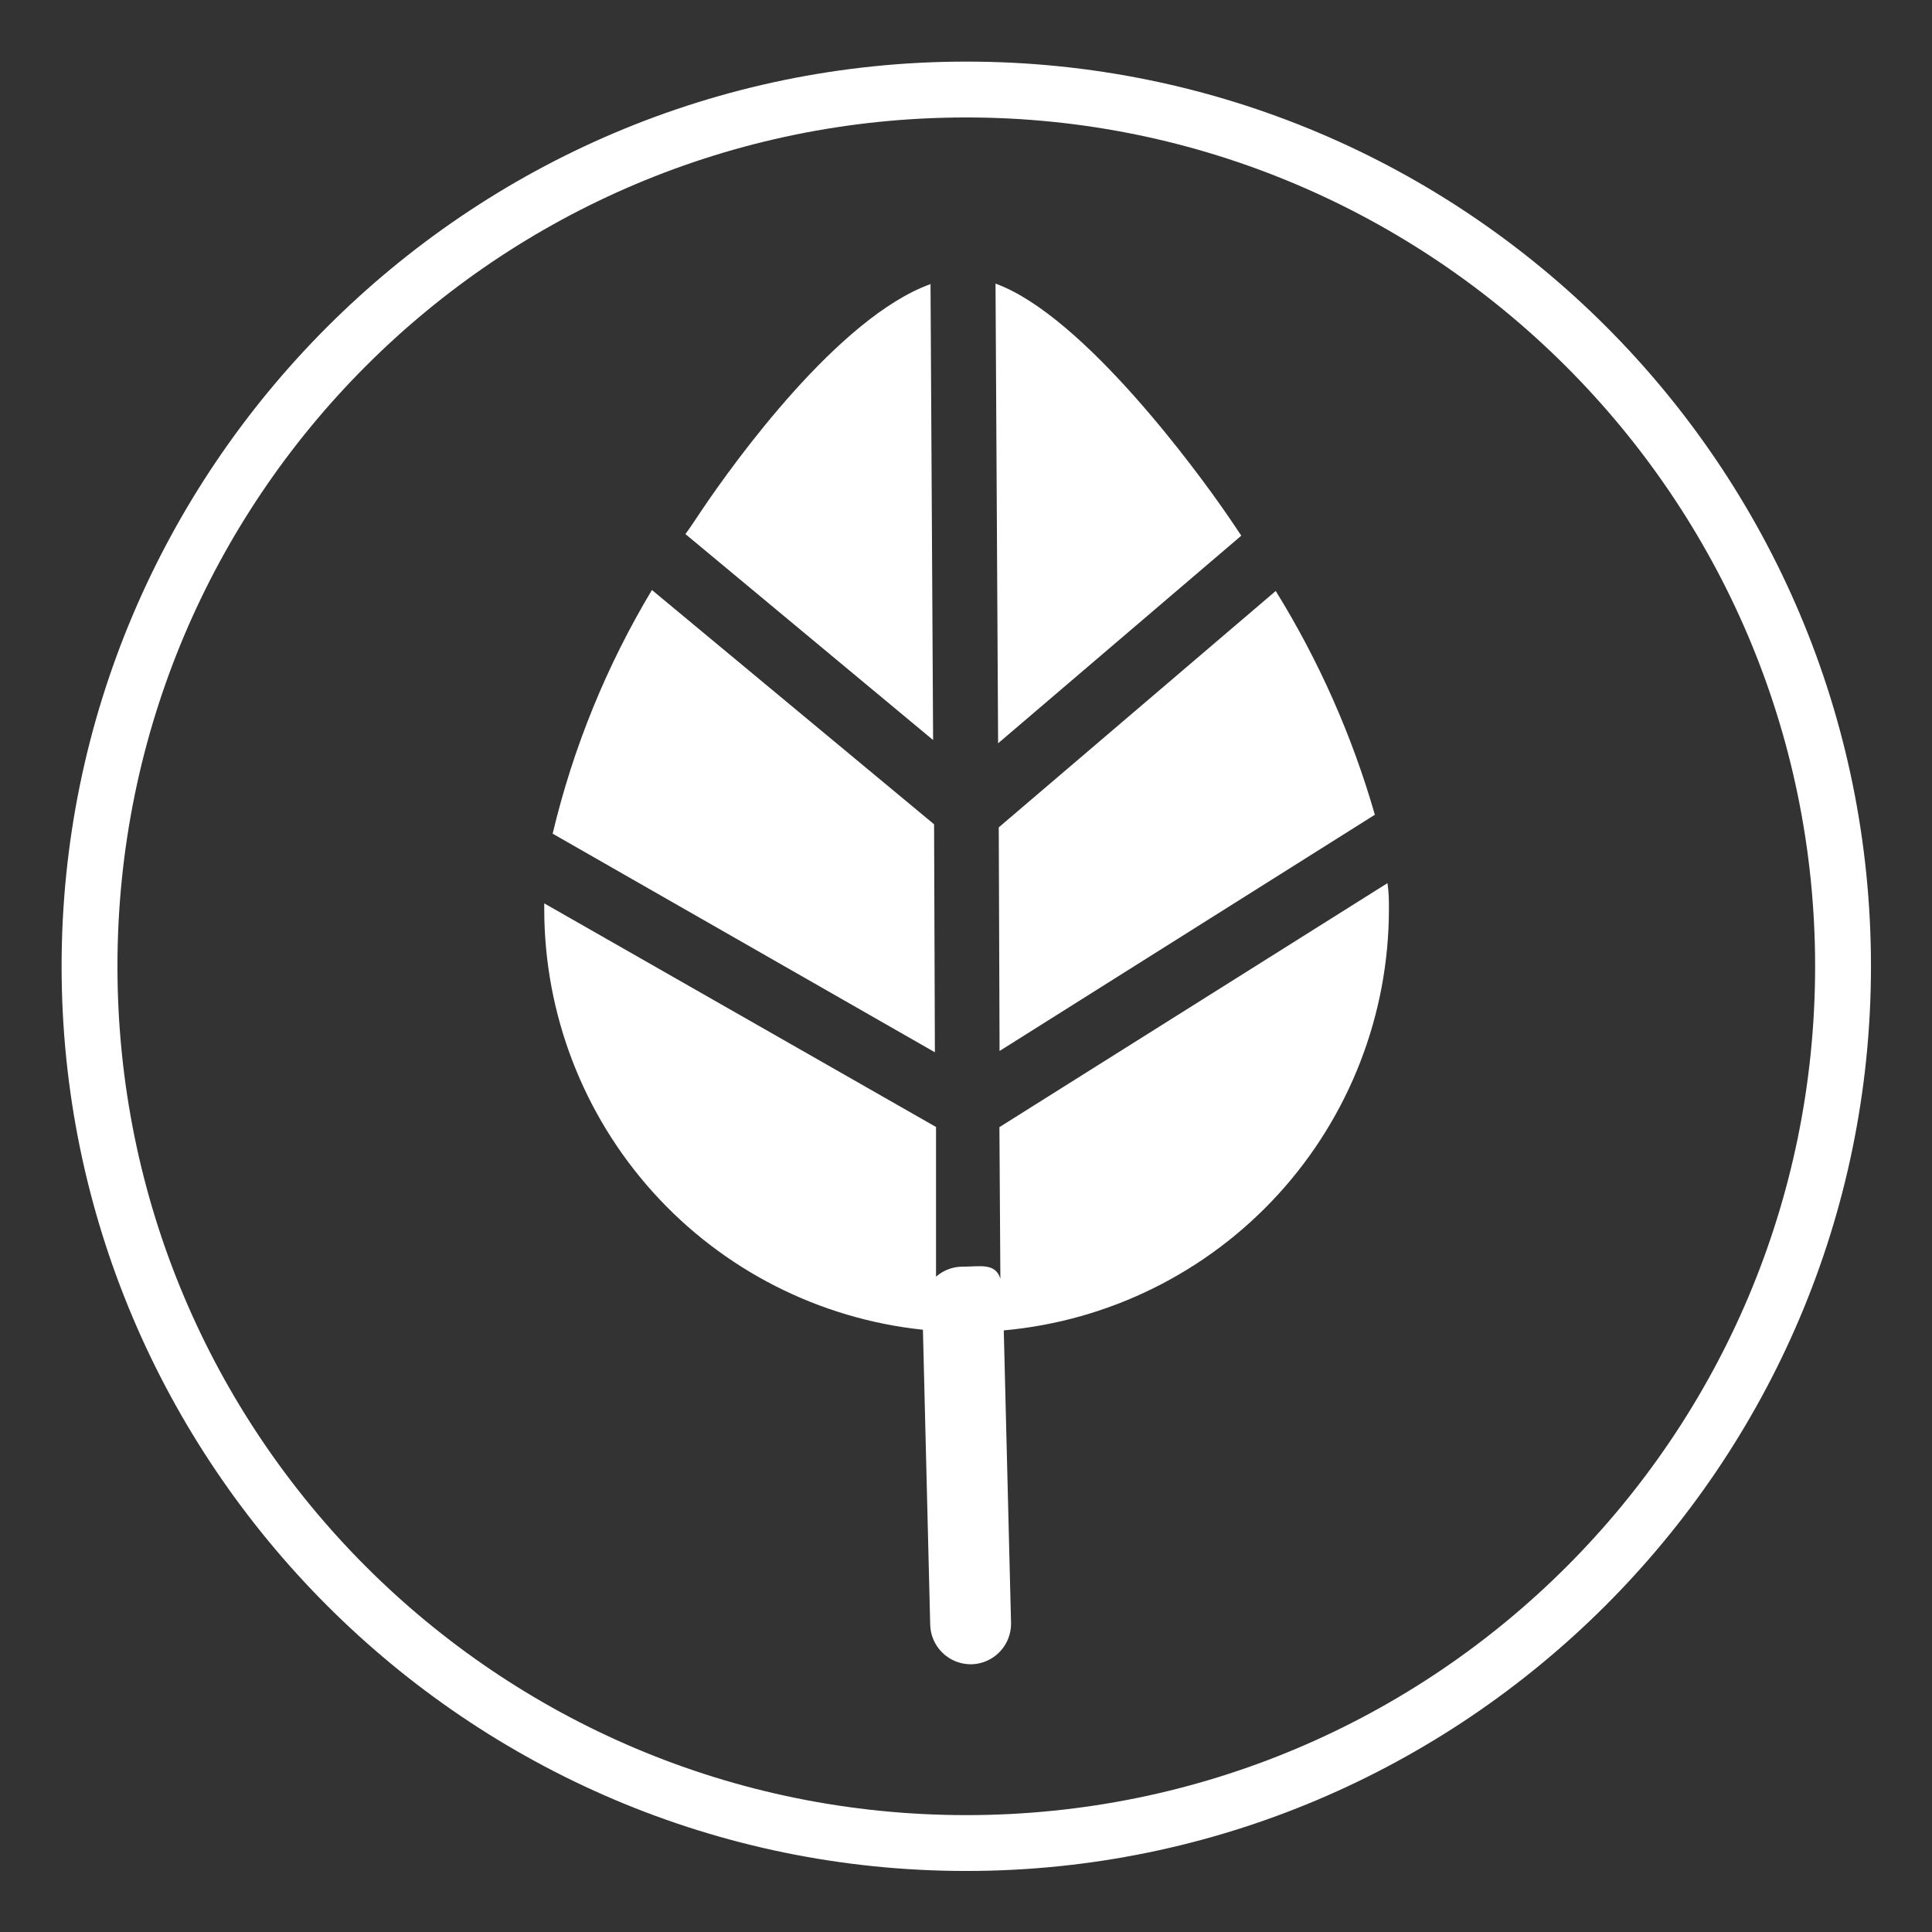
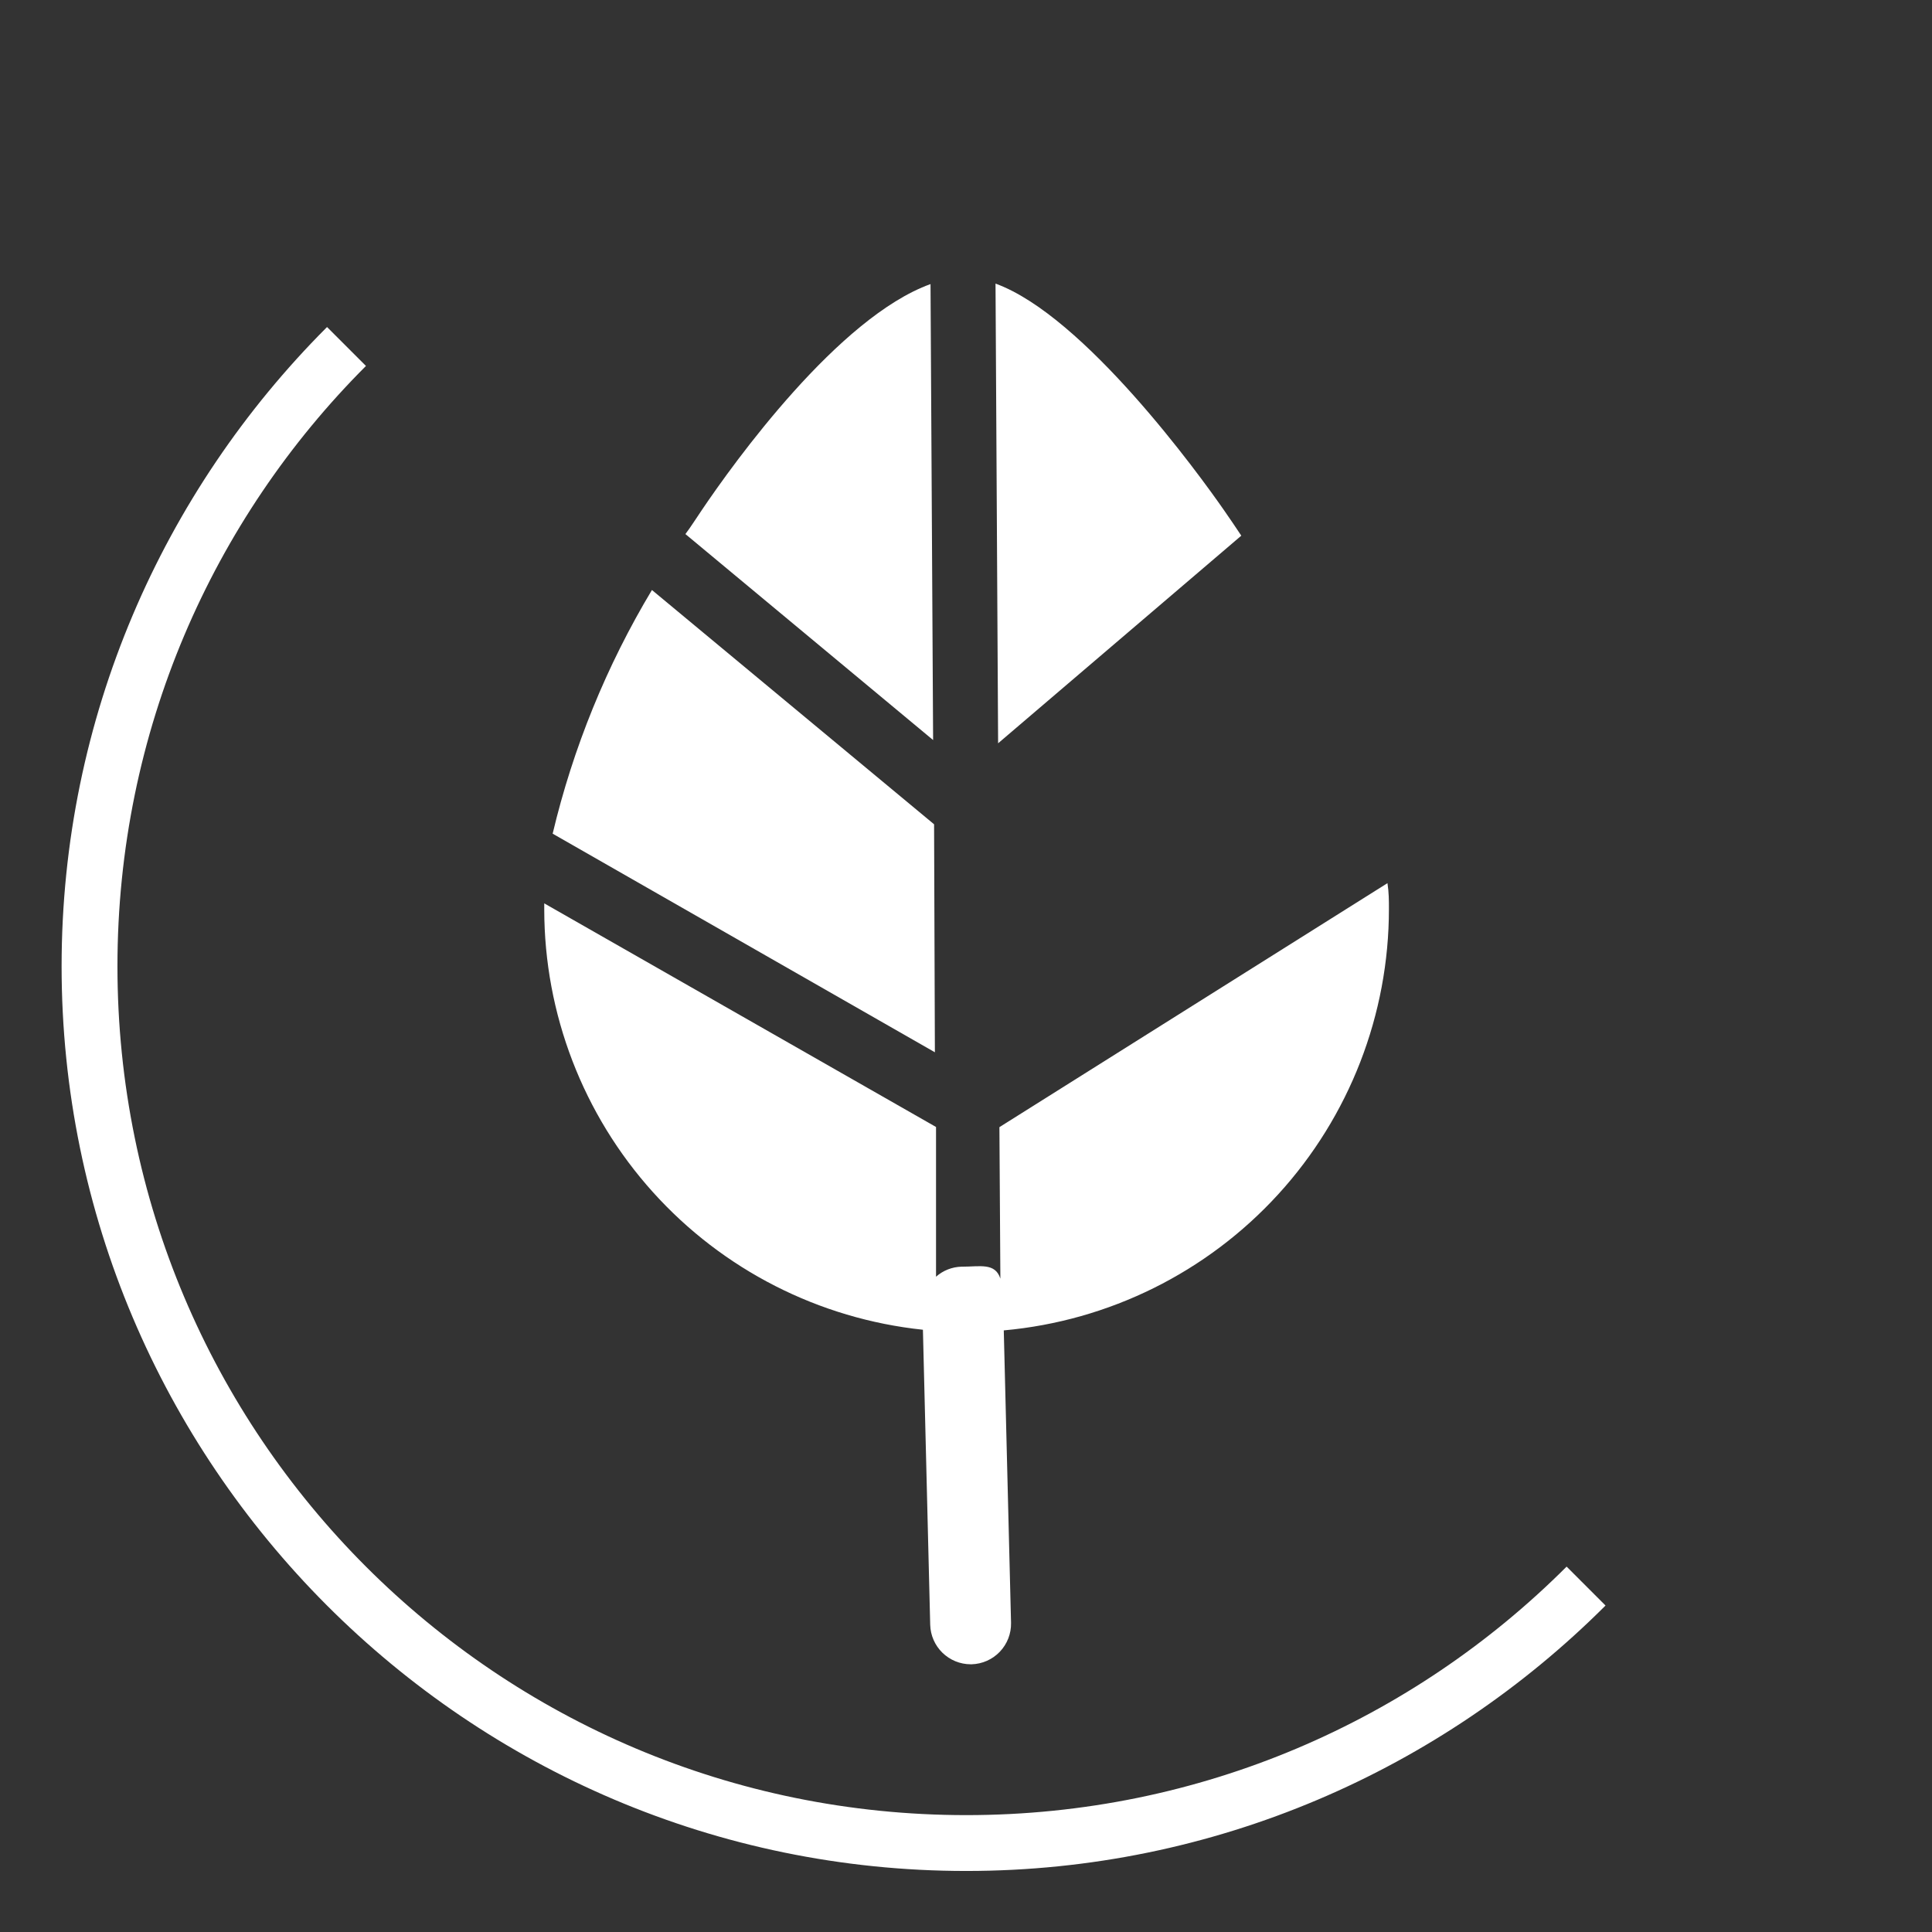
<svg xmlns="http://www.w3.org/2000/svg" version="1.0" preserveAspectRatio="xMidYMid meet" height="1024" viewBox="0 0 768 768" zoomAndPan="magnify" width="1024">
  <rect x="0" y="0" width="768" height="768" fill="#333333" stroke="none" />
  <defs>
    <clipPath id="afa58703c6">
-       <path clip-rule="nonzero" d="M 24.488 24.488 L 743.738 24.488 L 743.738 743.738 L 24.488 743.738 Z M 24.488 24.488" />
+       <path clip-rule="nonzero" d="M 24.488 24.488 L 743.738 743.738 L 24.488 743.738 Z M 24.488 24.488" />
    </clipPath>
  </defs>
  <g clip-path="url(#afa58703c6)">
    <path fill-rule="nonzero" fill-opacity="1" d="M 384.113 743.738 C 185.434 743.738 24.488 581.688 24.488 384.113 C 24.488 186.543 185.434 24.488 384.113 24.488 C 582.797 24.488 743.738 185.434 743.738 384.113 C 743.738 582.797 581.688 743.738 384.113 743.738 Z M 384.113 46.688 C 197.641 46.688 46.688 197.645 46.688 384.113 C 46.688 570.586 197.641 721.539 384.113 721.539 C 570.586 721.539 721.539 570.586 721.539 384.113 C 721.539 197.645 569.477 46.688 384.113 46.688 Z M 384.113 46.688" fill="#ffffff" />
  </g>
  <path fill-rule="nonzero" fill-opacity="1" d="M 493.434 212.938 C 491.164 209.512 488.852 206.102 486.492 202.719 C 476.852 188.836 431.086 125.59 395.734 112.734 L 396.766 295.469 Z M 493.434 212.938" fill="#ffffff" />
-   <path fill-rule="nonzero" fill-opacity="1" d="M 397.344 417.781 L 546.527 323.875 C 537.527 292.559 524.273 262.629 507.125 234.922 L 397.02 328.891 Z M 397.344 417.781" fill="#ffffff" />
  <path fill-rule="nonzero" fill-opacity="1" d="M 371.312 327.668 L 259.152 234.535 C 241.109 264.605 227.801 297.277 219.688 331.398 L 371.633 418.297 Z M 371.312 327.668" fill="#ffffff" />
  <path fill-rule="nonzero" fill-opacity="1" d="M 369.898 112.926 C 333.324 126.105 291.867 183.629 278.883 202.914 C 276.762 206 274.707 209.34 272.457 212.297 L 370.926 294.184 Z M 369.898 112.926" fill="#ffffff" />
  <path fill-rule="nonzero" fill-opacity="1" d="M 552.117 361.285 C 552.117 358.008 552.117 354.859 551.539 351.066 L 397.281 448.059 L 397.664 508.281 C 395.609 501.855 389.566 503.527 382.43 503.527 L 382.238 503.523 C 378.488 503.613 374.895 505.023 372.086 507.512 L 372.086 447.992 L 216.348 359.102 L 216.348 361.48 C 216.371 403.008 231.766 443.055 259.559 473.91 C 287.352 504.766 325.578 524.246 366.875 528.594 L 369.77 645.895 C 369.887 650.086 371.629 654.062 374.629 656.992 C 377.625 659.918 381.648 661.562 385.84 661.578 L 386.223 661.578 C 390.48 661.461 394.516 659.664 397.457 656.582 C 400.395 653.5 401.992 649.383 401.906 645.125 L 399.016 528.852 C 440.848 525.078 479.758 505.789 508.09 474.785 C 536.422 443.773 552.129 403.289 552.117 361.285 Z M 552.117 361.285" fill="#ffffff" />
</svg>